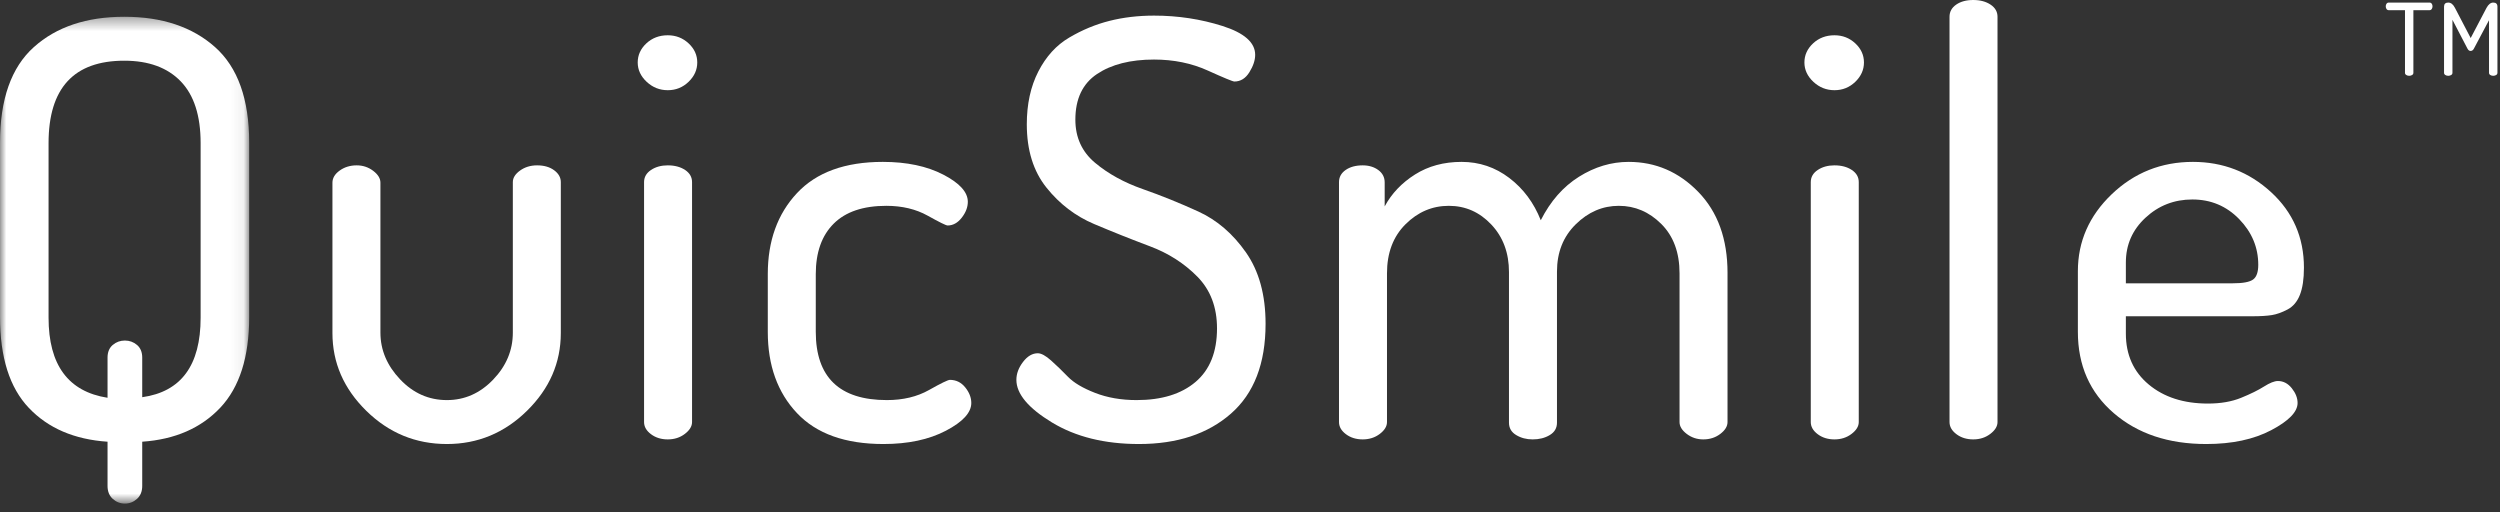
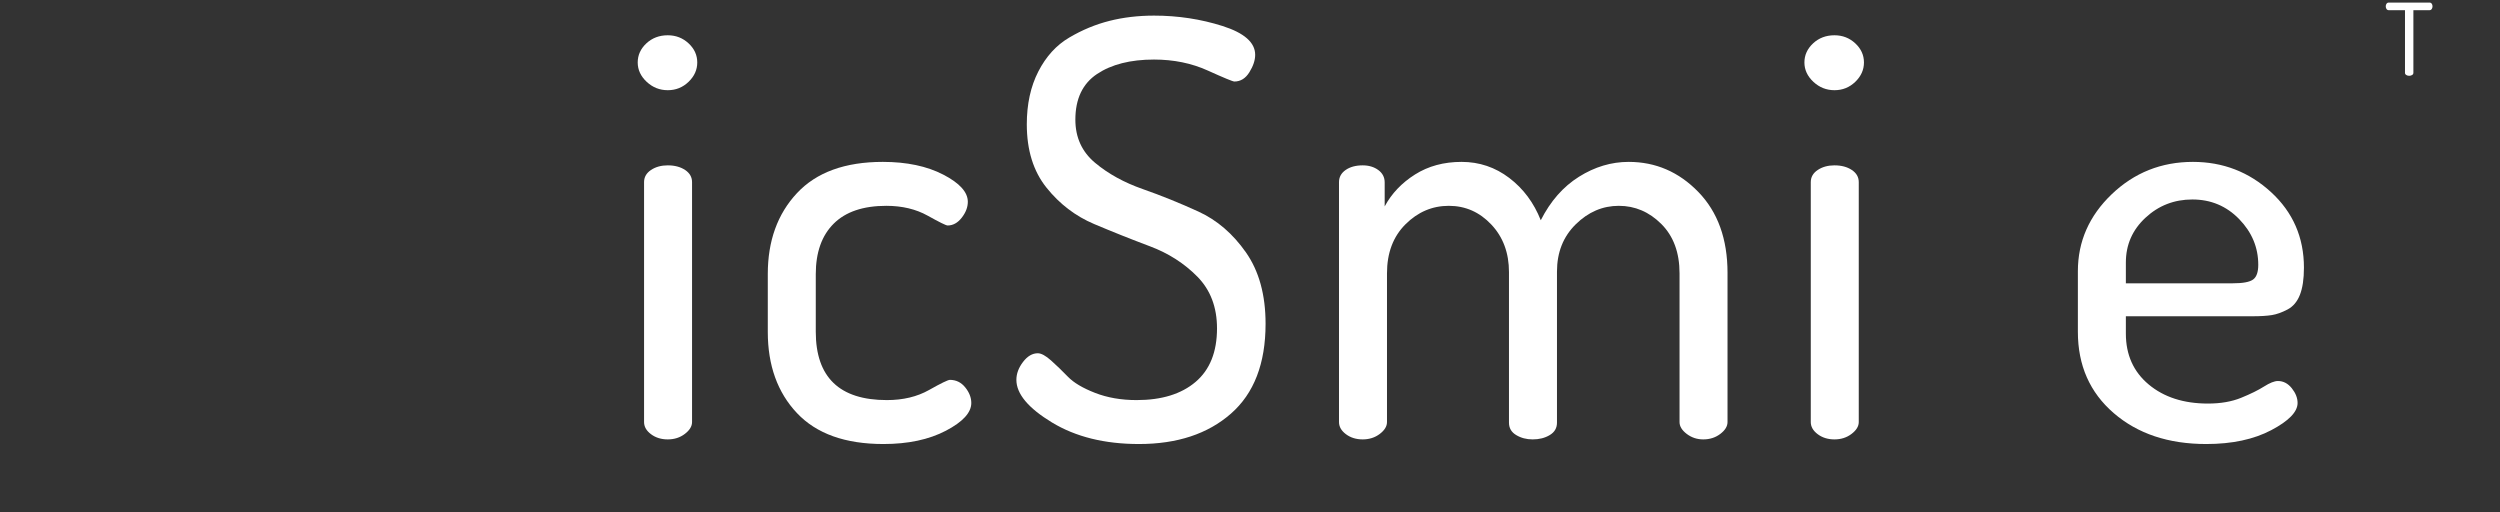
<svg xmlns="http://www.w3.org/2000/svg" xmlns:xlink="http://www.w3.org/1999/xlink" width="200px" height="41px" viewBox="0 0 200 41" version="1.1">
  <rect x="0" y="0" width="200" height="41" fill="#333333" stroke="none" />
  <title>head-logo@3x</title>
  <desc>Created with Sketch.</desc>
  <defs>
-     <polygon id="path-1" points="19.935 39.292 0 39.292 0 0.347 19.935 0.347" />
-   </defs>
+     </defs>
  <g id="Page-1" stroke="none" stroke-width="1" fill="none" fill-rule="evenodd">
    <g id="index" transform="translate(-50, -69)">
      <g id="header" transform="translate(0, 49)">
        <g id="head-logo" transform="translate(50, 20)">
          <path d="M190.86,0.503 C190.86,0.424 190.881,0.356 190.924,0.296 C190.967,0.236 191.025,0.206 191.1,0.206 L194.362,0.206 C194.436,0.206 194.495,0.236 194.538,0.296 C194.581,0.356 194.602,0.424 194.602,0.503 C194.602,0.586 194.581,0.659 194.538,0.721 C194.495,0.784 194.436,0.815 194.362,0.815 L193.071,0.815 L193.071,5.822 C193.071,5.898 193.038,5.956 192.971,5.999 C192.904,6.042 192.826,6.064 192.735,6.064 C192.644,6.064 192.565,6.042 192.499,5.999 C192.431,5.956 192.399,5.898 192.399,5.822 L192.399,0.815 L191.1,0.815 C191.025,0.815 190.967,0.785 190.924,0.725 C190.881,0.665 190.86,0.591 190.86,0.503" id="Fill-1" fill="#FFFFFF" />
-           <path d="M195.523,5.823 L195.523,0.534 C195.523,0.315 195.636,0.206 195.86,0.206 C196.074,0.206 196.253,0.347 196.397,0.63 L197.655,3.043 L198.921,0.63 C199.076,0.347 199.255,0.206 199.458,0.206 C199.682,0.206 199.795,0.315 199.795,0.534 L199.795,5.823 C199.795,5.898 199.761,5.957 199.694,6 C199.627,6.042 199.549,6.064 199.458,6.064 C199.367,6.064 199.288,6.042 199.221,6 C199.155,5.957 199.121,5.898 199.121,5.823 L199.121,1.616 L197.911,3.892 C197.847,4.015 197.759,4.076 197.647,4.076 C197.545,4.076 197.463,4.015 197.398,3.892 L196.196,1.584 L196.196,5.823 C196.196,5.898 196.163,5.957 196.096,6 C196.03,6.042 195.951,6.064 195.86,6.064 C195.769,6.064 195.69,6.042 195.624,6 C195.557,5.957 195.523,5.898 195.523,5.823" id="Fill-3" fill="#FFFFFF" />
          <g id="Group-7" transform="translate(0, 0.994)">
            <mask id="mask-2" fill="white">
              <use xlink:href="#path-1" />
            </mask>
            <g id="Clip-6" />
-             <path d="M3.885,24.423 C3.885,28.198 5.458,30.333 8.603,30.828 L8.603,27.617 C8.603,27.177 8.742,26.839 9.019,26.603 C9.297,26.367 9.621,26.249 9.991,26.249 C10.361,26.249 10.684,26.367 10.962,26.603 C11.24,26.839 11.378,27.177 11.378,27.618 L11.378,30.782 C14.492,30.348 16.05,28.229 16.05,24.423 L16.05,10.453 C16.05,8.256 15.518,6.609 14.454,5.51 C13.39,4.412 11.887,3.862 9.944,3.862 C5.905,3.862 3.885,6.06 3.885,10.453 L3.885,24.423 Z M-0,24.357 L-0,10.433 C-0,6.948 0.902,4.395 2.706,2.776 C4.51,1.157 6.922,0.347 9.944,0.347 C12.966,0.347 15.386,1.157 17.206,2.776 C19.025,4.395 19.935,6.948 19.935,10.433 L19.935,24.357 C19.935,27.565 19.164,29.987 17.623,31.621 C16.08,33.256 13.999,34.163 11.378,34.343 L11.378,37.878 C11.378,38.317 11.24,38.664 10.962,38.914 C10.684,39.166 10.361,39.292 9.991,39.292 C9.621,39.292 9.297,39.166 9.019,38.914 C8.742,38.664 8.603,38.317 8.603,37.878 L8.603,34.343 C5.951,34.163 3.854,33.264 2.313,31.644 C0.77,30.026 -0,27.597 -0,24.357 L-0,24.357 Z" id="Fill-5" fill="#FFFFFF" mask="url(#mask-2)" />
          </g>
-           <path d="M26.595,26.642 L26.595,14.616 C26.595,14.246 26.788,13.922 27.173,13.645 C27.559,13.367 28.013,13.228 28.538,13.228 C29.031,13.228 29.47,13.375 29.856,13.667 C30.241,13.959 30.434,14.274 30.434,14.613 L30.434,26.609 C30.434,27.993 30.958,29.239 32.007,30.346 C33.055,31.454 34.304,32.007 35.753,32.007 C37.171,32.007 38.405,31.461 39.453,30.369 C40.502,29.277 41.027,28.024 41.027,26.609 L41.027,14.567 C41.027,14.228 41.219,13.921 41.604,13.644 C41.989,13.367 42.444,13.228 42.969,13.228 C43.524,13.228 43.978,13.36 44.333,13.622 C44.687,13.884 44.865,14.2 44.865,14.57 L44.865,26.642 C44.865,29.017 43.963,31.09 42.16,32.863 C40.355,34.636 38.22,35.522 35.753,35.522 C33.256,35.522 31.105,34.636 29.301,32.863 C27.497,31.09 26.595,29.017 26.595,26.642" id="Fill-8" fill="#FFFFFF" />
          <path d="M51.525,33.765 L51.525,14.57 C51.525,14.17 51.71,13.846 52.08,13.598 C52.45,13.352 52.897,13.228 53.421,13.228 C53.977,13.228 54.44,13.352 54.809,13.598 C55.179,13.846 55.364,14.17 55.364,14.57 L55.364,33.765 C55.364,34.105 55.171,34.42 54.786,34.713 C54.401,35.007 53.946,35.152 53.421,35.152 C52.897,35.152 52.45,35.014 52.08,34.736 C51.71,34.459 51.525,34.135 51.525,33.765 M51.733,6.545 C51.255,6.099 51.017,5.582 51.017,4.996 C51.017,4.41 51.248,3.901 51.71,3.469 C52.173,3.038 52.743,2.822 53.421,2.822 C54.069,2.822 54.624,3.038 55.087,3.469 C55.55,3.901 55.781,4.41 55.781,4.996 C55.781,5.582 55.55,6.099 55.087,6.545 C54.624,6.992 54.069,7.216 53.421,7.216 C52.774,7.216 52.211,6.992 51.733,6.545" id="Fill-10" fill="#FFFFFF" />
          <path d="M61.423,26.549 L61.423,21.924 C61.423,19.272 62.201,17.114 63.759,15.449 C65.315,13.784 67.605,12.951 70.627,12.951 C72.538,12.951 74.149,13.291 75.461,13.969 C76.771,14.647 77.426,15.372 77.426,16.143 C77.426,16.574 77.264,16.998 76.941,17.414 C76.617,17.831 76.239,18.039 75.807,18.039 C75.684,18.039 75.152,17.777 74.212,17.252 C73.271,16.729 72.169,16.466 70.905,16.466 C69.055,16.466 67.651,16.941 66.696,17.892 C65.74,18.843 65.262,20.191 65.262,21.938 L65.262,26.536 C65.262,30.184 67.158,32.007 70.951,32.007 C72.246,32.007 73.371,31.738 74.327,31.198 C75.283,30.659 75.838,30.389 75.993,30.389 C76.485,30.389 76.895,30.589 77.218,30.99 C77.542,31.391 77.704,31.807 77.704,32.238 C77.704,33.009 77.025,33.75 75.669,34.459 C74.312,35.168 72.646,35.522 70.674,35.522 C67.621,35.522 65.315,34.698 63.759,33.048 C62.201,31.398 61.423,29.232 61.423,26.549" id="Fill-12" fill="#FFFFFF" />
          <path d="M81.311,30.388 C81.311,29.895 81.489,29.417 81.843,28.954 C82.197,28.492 82.591,28.261 83.023,28.261 C83.3,28.261 83.654,28.454 84.087,28.839 C84.518,29.225 84.966,29.656 85.428,30.134 C85.891,30.613 86.614,31.044 87.602,31.429 C88.589,31.815 89.698,32.007 90.932,32.007 C92.936,32.007 94.509,31.522 95.65,30.55 C96.79,29.579 97.361,28.153 97.361,26.272 C97.361,24.576 96.836,23.196 95.789,22.132 C94.74,21.068 93.476,20.259 91.996,19.704 C90.516,19.149 89.028,18.556 87.532,17.923 C86.037,17.291 84.764,16.32 83.717,15.009 C82.668,13.699 82.144,12.011 82.144,9.945 C82.144,8.324 82.452,6.914 83.069,5.714 C83.686,4.514 84.51,3.61 85.544,3.003 C86.577,2.394 87.648,1.95 88.758,1.67 C89.868,1.389 91.055,1.249 92.32,1.249 C94.231,1.249 96.058,1.527 97.801,2.08 C99.542,2.634 100.414,3.403 100.414,4.384 C100.414,4.818 100.259,5.282 99.951,5.779 C99.643,6.274 99.242,6.522 98.749,6.522 C98.625,6.522 97.916,6.229 96.621,5.643 C95.326,5.057 93.892,4.764 92.32,4.764 C90.438,4.764 88.92,5.15 87.764,5.92 C86.607,6.692 86.029,7.91 86.029,9.575 C86.029,10.993 86.554,12.142 87.602,13.021 C88.65,13.899 89.922,14.601 91.418,15.125 C92.913,15.649 94.401,16.251 95.881,16.929 C97.361,17.608 98.625,18.694 99.674,20.19 C100.721,21.685 101.246,23.589 101.246,25.902 C101.246,29.079 100.321,31.476 98.471,33.095 C96.621,34.714 94.17,35.522 91.117,35.522 C88.372,35.522 86.053,34.947 84.156,33.796 C82.26,32.645 81.311,31.509 81.311,30.388" id="Fill-14" fill="#FFFFFF" />
          <path d="M107.12,33.765 L107.12,14.57 C107.12,14.17 107.297,13.846 107.652,13.598 C108.006,13.352 108.461,13.228 109.016,13.228 C109.509,13.228 109.926,13.355 110.266,13.604 C110.604,13.854 110.774,14.184 110.774,14.59 L110.774,16.513 C111.329,15.482 112.139,14.631 113.203,13.958 C114.266,13.287 115.507,12.951 116.926,12.951 C118.344,12.951 119.616,13.38 120.741,14.235 C121.867,15.091 122.707,16.219 123.262,17.62 C124.033,16.095 125.05,14.936 126.315,14.142 C127.579,13.348 128.905,12.951 130.293,12.951 C132.451,12.951 134.309,13.753 135.866,15.356 C137.423,16.96 138.202,19.118 138.202,21.832 L138.202,33.765 C138.202,34.105 138.009,34.42 137.624,34.713 C137.238,35.007 136.783,35.152 136.259,35.152 C135.766,35.152 135.326,35.007 134.941,34.715 C134.555,34.422 134.363,34.107 134.363,33.768 L134.363,21.865 C134.363,20.204 133.877,18.889 132.906,17.919 C131.935,16.951 130.802,16.466 129.506,16.466 C128.211,16.466 127.062,16.958 126.061,17.943 C125.059,18.927 124.558,20.188 124.558,21.726 L124.558,33.815 C124.558,34.245 124.365,34.576 123.979,34.806 C123.593,35.038 123.139,35.152 122.615,35.152 C122.121,35.152 121.682,35.038 121.297,34.806 C120.911,34.576 120.718,34.245 120.718,33.815 L120.718,21.772 C120.718,20.234 120.248,18.966 119.308,17.966 C118.366,16.967 117.233,16.466 115.908,16.466 C114.582,16.466 113.426,16.958 112.439,17.943 C111.452,18.927 110.959,20.234 110.959,21.865 L110.959,33.768 C110.959,34.107 110.766,34.422 110.381,34.715 C109.995,35.007 109.541,35.152 109.016,35.152 C108.492,35.152 108.045,35.014 107.675,34.736 C107.305,34.459 107.12,34.135 107.12,33.765" id="Fill-16" fill="#FFFFFF" />
          <path d="M144.862,33.765 L144.862,14.57 C144.862,14.17 145.047,13.846 145.417,13.598 C145.787,13.352 146.234,13.228 146.758,13.228 C147.314,13.228 147.776,13.352 148.146,13.598 C148.516,13.846 148.701,14.17 148.701,14.57 L148.701,33.765 C148.701,34.105 148.508,34.42 148.123,34.713 C147.737,35.007 147.283,35.152 146.758,35.152 C146.234,35.152 145.787,35.014 145.417,34.736 C145.047,34.459 144.862,34.135 144.862,33.765 M145.07,6.545 C144.592,6.099 144.353,5.582 144.353,4.996 C144.353,4.41 144.585,3.901 145.047,3.469 C145.51,3.038 146.08,2.822 146.758,2.822 C147.406,2.822 147.961,3.038 148.424,3.469 C148.886,3.901 149.117,4.41 149.117,4.996 C149.117,5.582 148.886,6.099 148.424,6.545 C147.961,6.992 147.406,7.216 146.758,7.216 C146.111,7.216 145.548,6.992 145.07,6.545" id="Fill-18" fill="#FFFFFF" />
-           <path d="M155.962,33.765 L155.962,1.341 C155.962,0.941 156.139,0.618 156.494,0.37 C156.848,0.124 157.304,0 157.858,0 C158.414,0 158.876,0.124 159.246,0.37 C159.616,0.618 159.801,0.941 159.801,1.341 L159.801,33.765 C159.801,34.105 159.608,34.42 159.223,34.713 C158.837,35.007 158.383,35.152 157.858,35.152 C157.334,35.152 156.887,35.014 156.517,34.736 C156.147,34.459 155.962,34.135 155.962,33.765" id="Fill-20" fill="#FFFFFF" />
          <path d="M170.069,22.664 L178.626,22.664 C179.427,22.664 179.967,22.565 180.245,22.363 C180.522,22.163 180.661,21.77 180.661,21.184 C180.661,19.796 180.152,18.579 179.135,17.53 C178.117,16.482 176.868,15.958 175.388,15.958 C173.939,15.958 172.69,16.443 171.642,17.415 C170.593,18.386 170.069,19.581 170.069,20.999 L170.069,22.664 Z M166.23,26.549 L166.23,21.693 C166.23,19.319 167.132,17.268 168.936,15.541 C170.74,13.815 172.906,12.951 175.434,12.951 C177.84,12.951 179.921,13.756 181.679,15.366 C183.436,16.977 184.315,18.993 184.315,21.415 C184.315,22.32 184.207,23.046 183.991,23.592 C183.775,24.138 183.443,24.528 182.997,24.762 C182.55,24.996 182.133,25.145 181.748,25.207 C181.362,25.269 180.846,25.301 180.198,25.301 L170.069,25.301 L170.069,26.688 C170.069,28.384 170.678,29.741 171.896,30.758 C173.114,31.776 174.694,32.285 176.637,32.285 C177.655,32.285 178.541,32.131 179.296,31.822 C180.052,31.514 180.661,31.213 181.124,30.92 C181.586,30.628 181.956,30.481 182.234,30.481 C182.665,30.481 183.035,30.674 183.344,31.059 C183.651,31.445 183.807,31.838 183.807,32.239 C183.807,32.948 183.105,33.672 181.702,34.412 C180.298,35.152 178.564,35.522 176.498,35.522 C173.476,35.522 171.009,34.698 169.098,33.048 C167.186,31.399 166.23,29.232 166.23,26.549 L166.23,26.549 Z" id="Fill-22" fill="#FFFFFF" />
        </g>
      </g>
    </g>
  </g>
</svg>